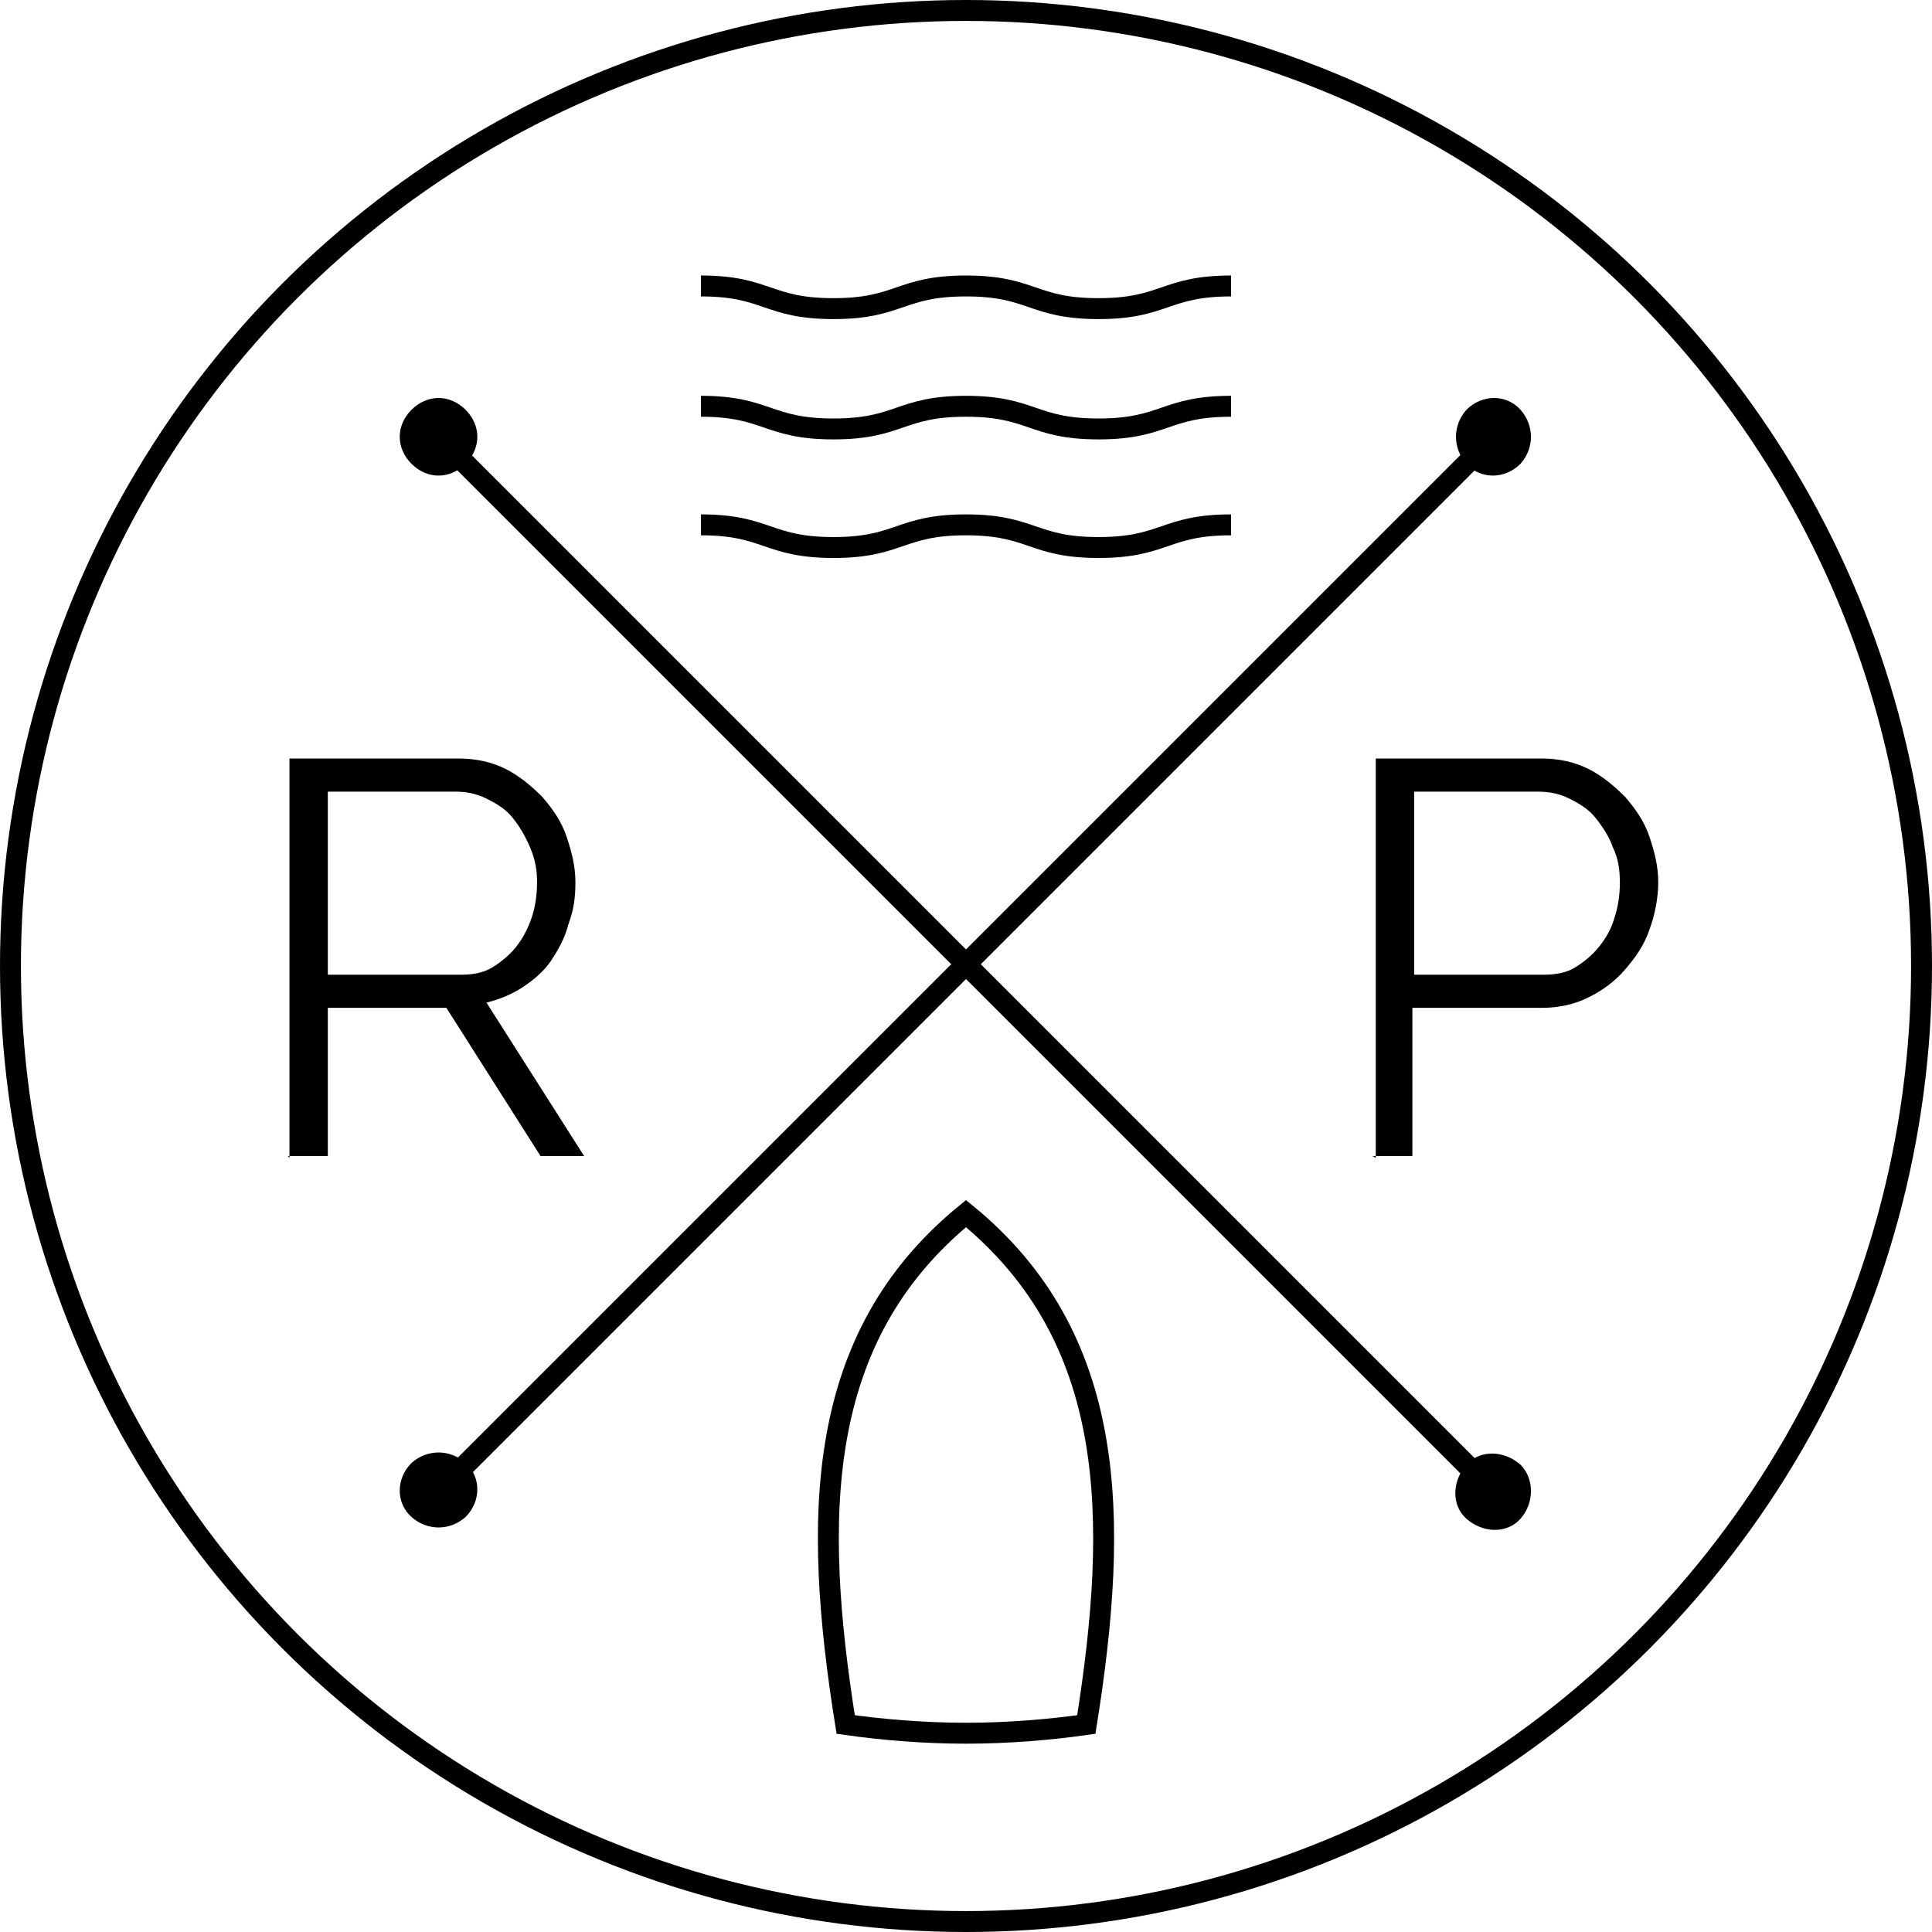
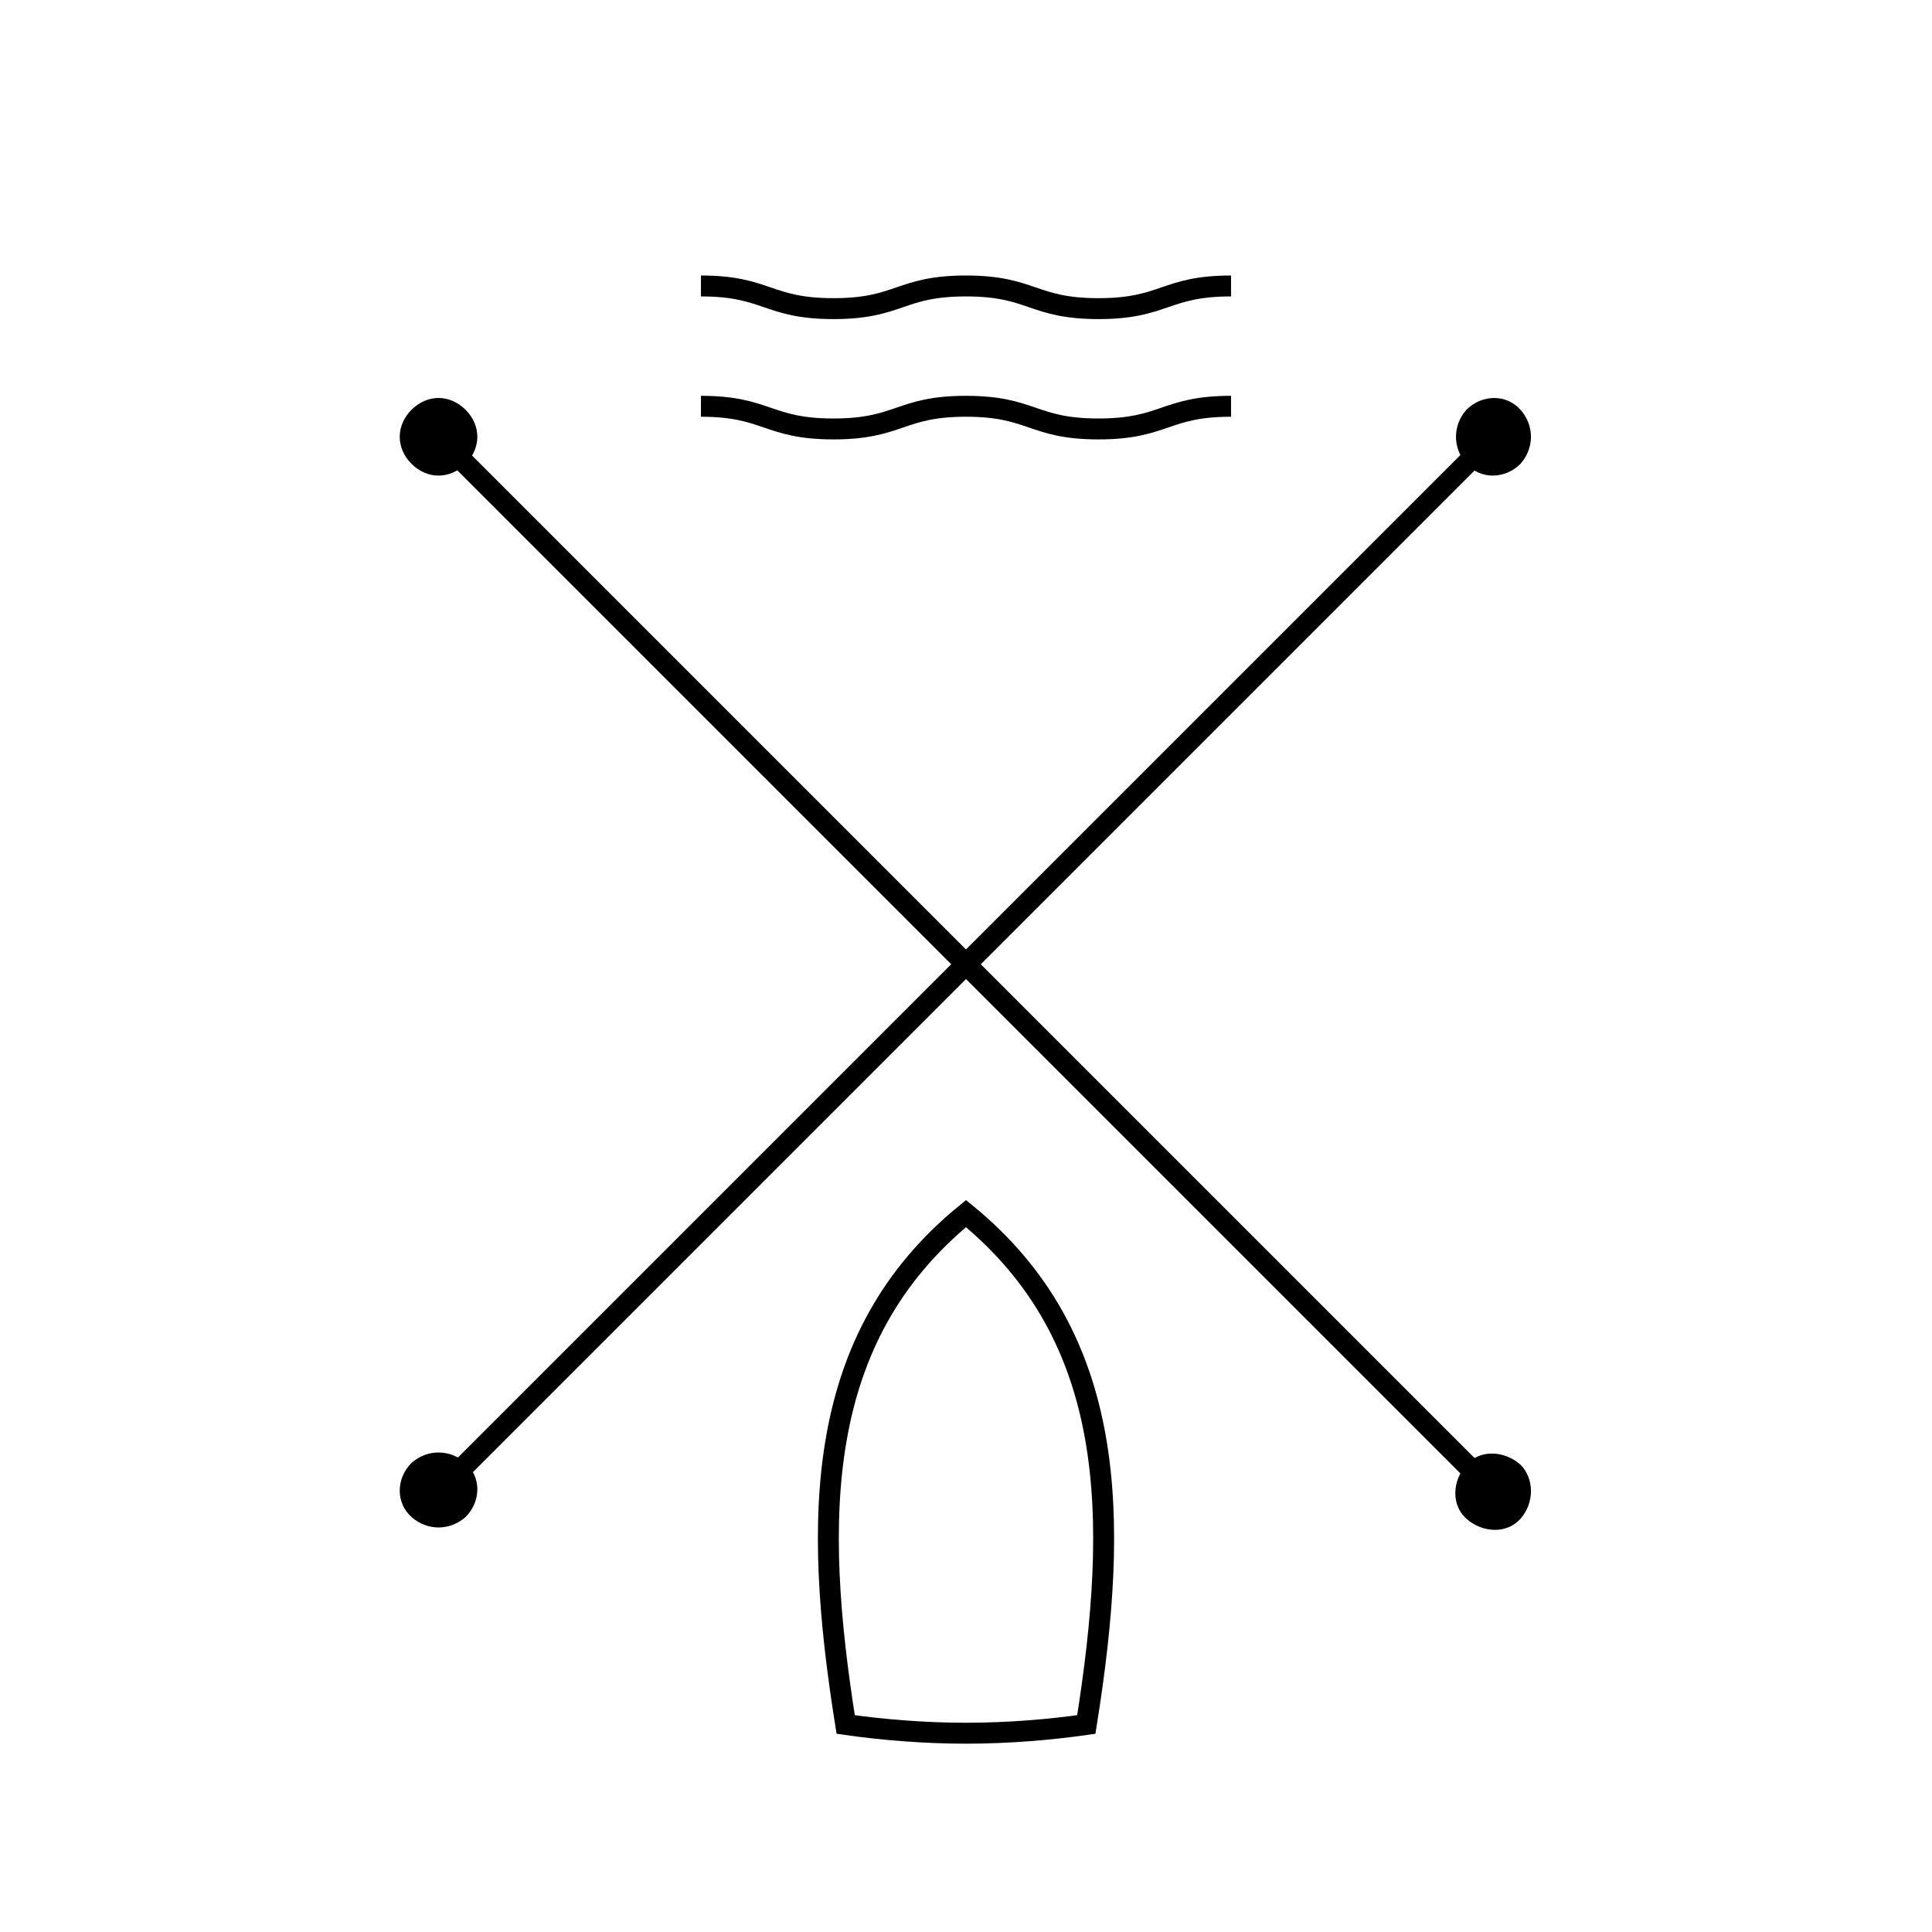
<svg xmlns="http://www.w3.org/2000/svg" id="Laag_1" version="1.1" viewBox="0 0 110.8 110.8">
  <defs>
    <style>
      .st0 {
        isolation: isolate;
      }

      .st1 {
        fill: none;
        stroke: #000;
        stroke-miterlimit: 10;
        stroke-width: 1.2px;
      }
    </style>
  </defs>
  <g class="st0">
    <g class="st0">
-       <path d="M16.6,66.4v-22.9h9.7c1,0,1.9.2,2.7.6.8.4,1.5,1,2.1,1.6.6.7,1.1,1.4,1.4,2.3.3.9.5,1.7.5,2.6s-.1,1.6-.4,2.4c-.2.8-.6,1.5-1,2.1-.4.6-1,1.1-1.6,1.5-.6.4-1.3.7-2.1.9l5.6,8.8h-2.5l-5.4-8.5h-6.8v8.5h-2.3ZM18.9,55.9h7.5c.7,0,1.3-.1,1.8-.4s1-.7,1.4-1.2c.4-.5.7-1.1.9-1.7.2-.6.3-1.3.3-2s-.1-1.3-.4-2-.6-1.2-1-1.7c-.4-.5-.9-.8-1.5-1.1-.6-.3-1.2-.4-1.8-.4h-7.3v10.5Z" />
-     </g>
+       </g>
  </g>
  <g class="st0">
    <g class="st0">
-       <path d="M78.9,66.4v-22.9h9.5c1,0,1.9.2,2.7.6.8.4,1.5,1,2.1,1.6.6.7,1.1,1.4,1.4,2.3.3.9.5,1.7.5,2.6s-.2,1.9-.5,2.7c-.3.9-.8,1.6-1.4,2.3-.6.7-1.3,1.2-2.1,1.6-.8.4-1.7.6-2.7.6h-7.4v8.5h-2.3ZM81.2,55.9h7.3c.7,0,1.3-.1,1.8-.4.5-.3,1-.7,1.4-1.2.4-.5.7-1,.9-1.7.2-.6.3-1.3.3-2s-.1-1.4-.4-2c-.2-.6-.6-1.2-1-1.7-.4-.5-.9-.8-1.5-1.1-.6-.3-1.2-.4-1.8-.4h-7.1v10.5Z" />
-     </g>
+       </g>
  </g>
  <path class="st1" d="M40.2,16.4c3.8,0,3.8,1.3,7.6,1.3s3.8-1.3,7.6-1.3,3.8,1.3,7.6,1.3,3.8-1.3,7.6-1.3" />
  <path class="st1" d="M40.2,23.3c3.8,0,3.8,1.3,7.6,1.3s3.8-1.3,7.6-1.3,3.8,1.3,7.6,1.3,3.8-1.3,7.6-1.3" />
-   <path class="st1" d="M40.2,30.1c3.8,0,3.8,1.3,7.6,1.3s3.8-1.3,7.6-1.3,3.8,1.3,7.6,1.3,3.8-1.3,7.6-1.3" />
  <line class="st1" x1="25.1" y1="85.6" x2="85.7" y2="25" />
  <path d="M26.7,87c-.9.8-2.2.8-3.1,0-.9-.8-.9-2.2,0-3.1.9-.8,2.2-.8,3.1,0,.9.8.9,2.2,0,3.1Z" />
  <path d="M87.2,26.6c.8-.9.8-2.2,0-3.1-.8-.9-2.2-.9-3.1,0-.8.9-.8,2.2,0,3.1.8.9,2.2.9,3.1,0Z" />
  <line class="st1" x1="85.7" y1="85.6" x2="25.1" y2="25" />
  <path d="M87.2,84c.8.8.8,2.2,0,3.1s-2.2.8-3.1,0-.8-2.2,0-3.1,2.2-.8,3.1,0Z" />
  <path d="M26.7,23.5c-.9-.9-2.2-.9-3.1,0-.9.9-.9,2.2,0,3.1s2.2.9,3.1,0c.9-.9.9-2.2,0-3.1Z" />
-   <circle class="st1" cx="55.4" cy="55.4" r="54.8" />
  <path class="st1" d="M62.3,98.9c-2.1.3-4.5.5-6.9.5s-4.8-.2-6.9-.5c-1.9-11.9-1.8-22.2,6.9-29.3,8.7,7.1,8.8,17.4,6.9,29.3Z" />
</svg>